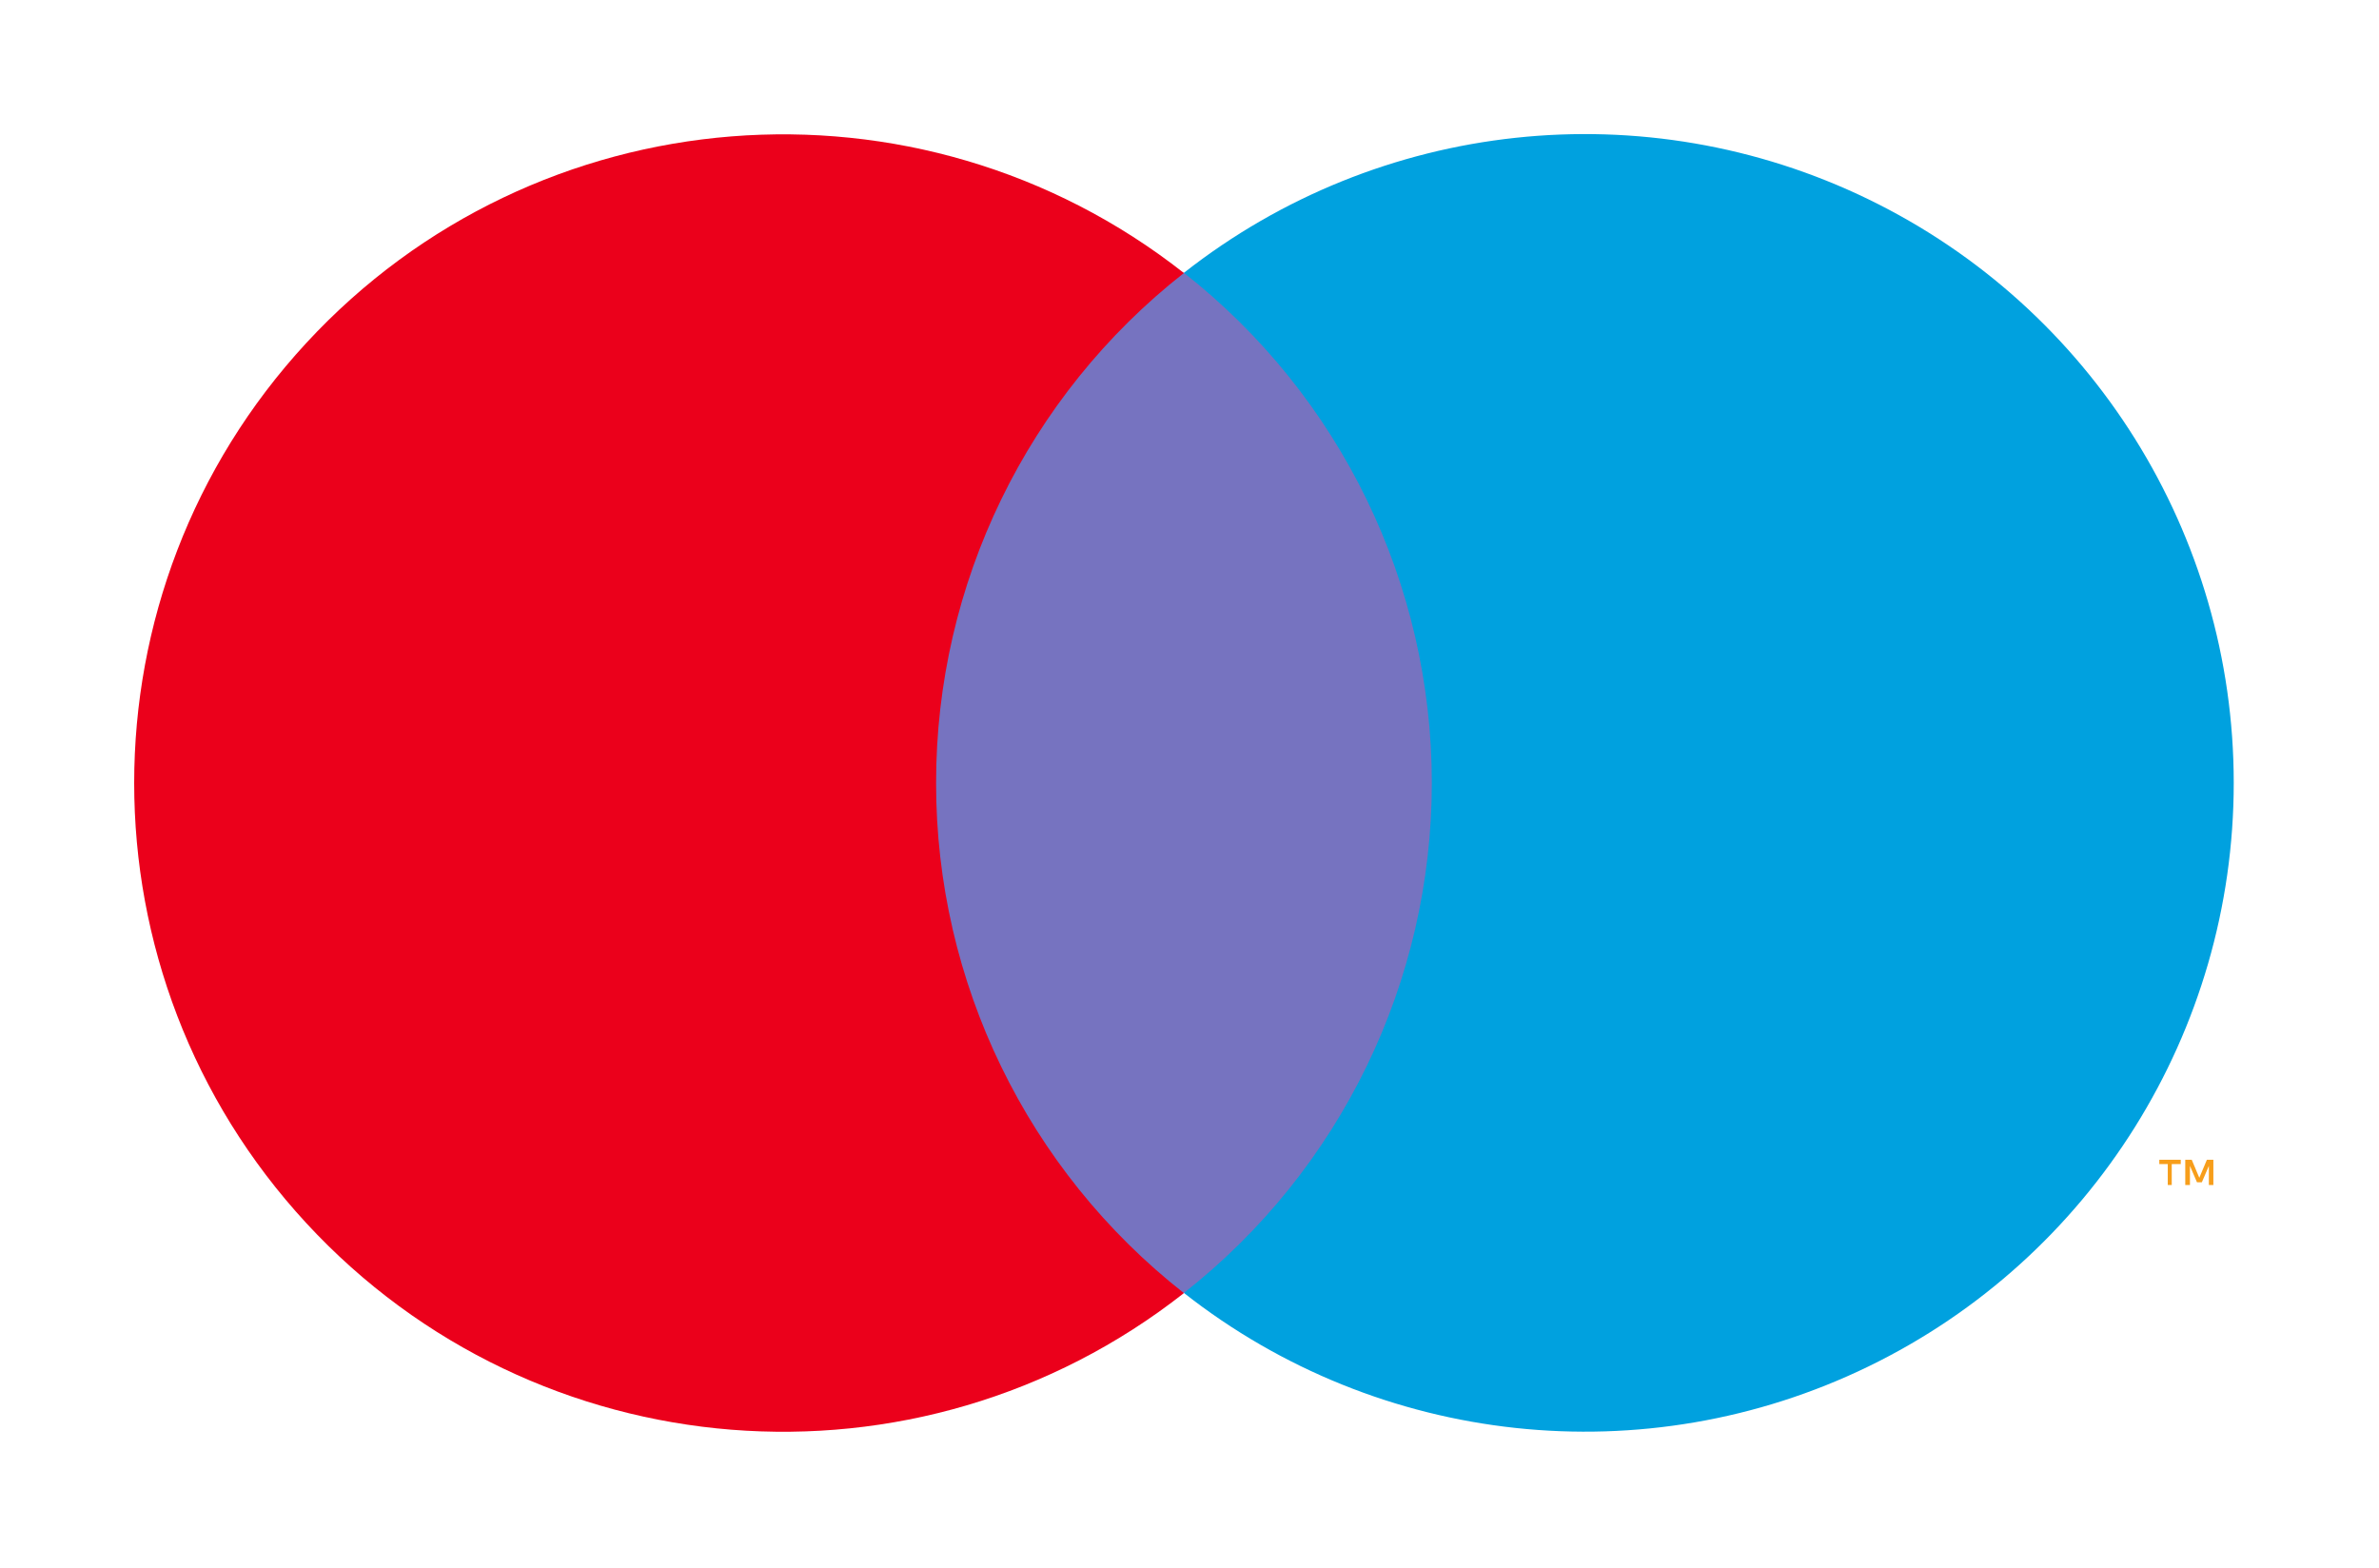
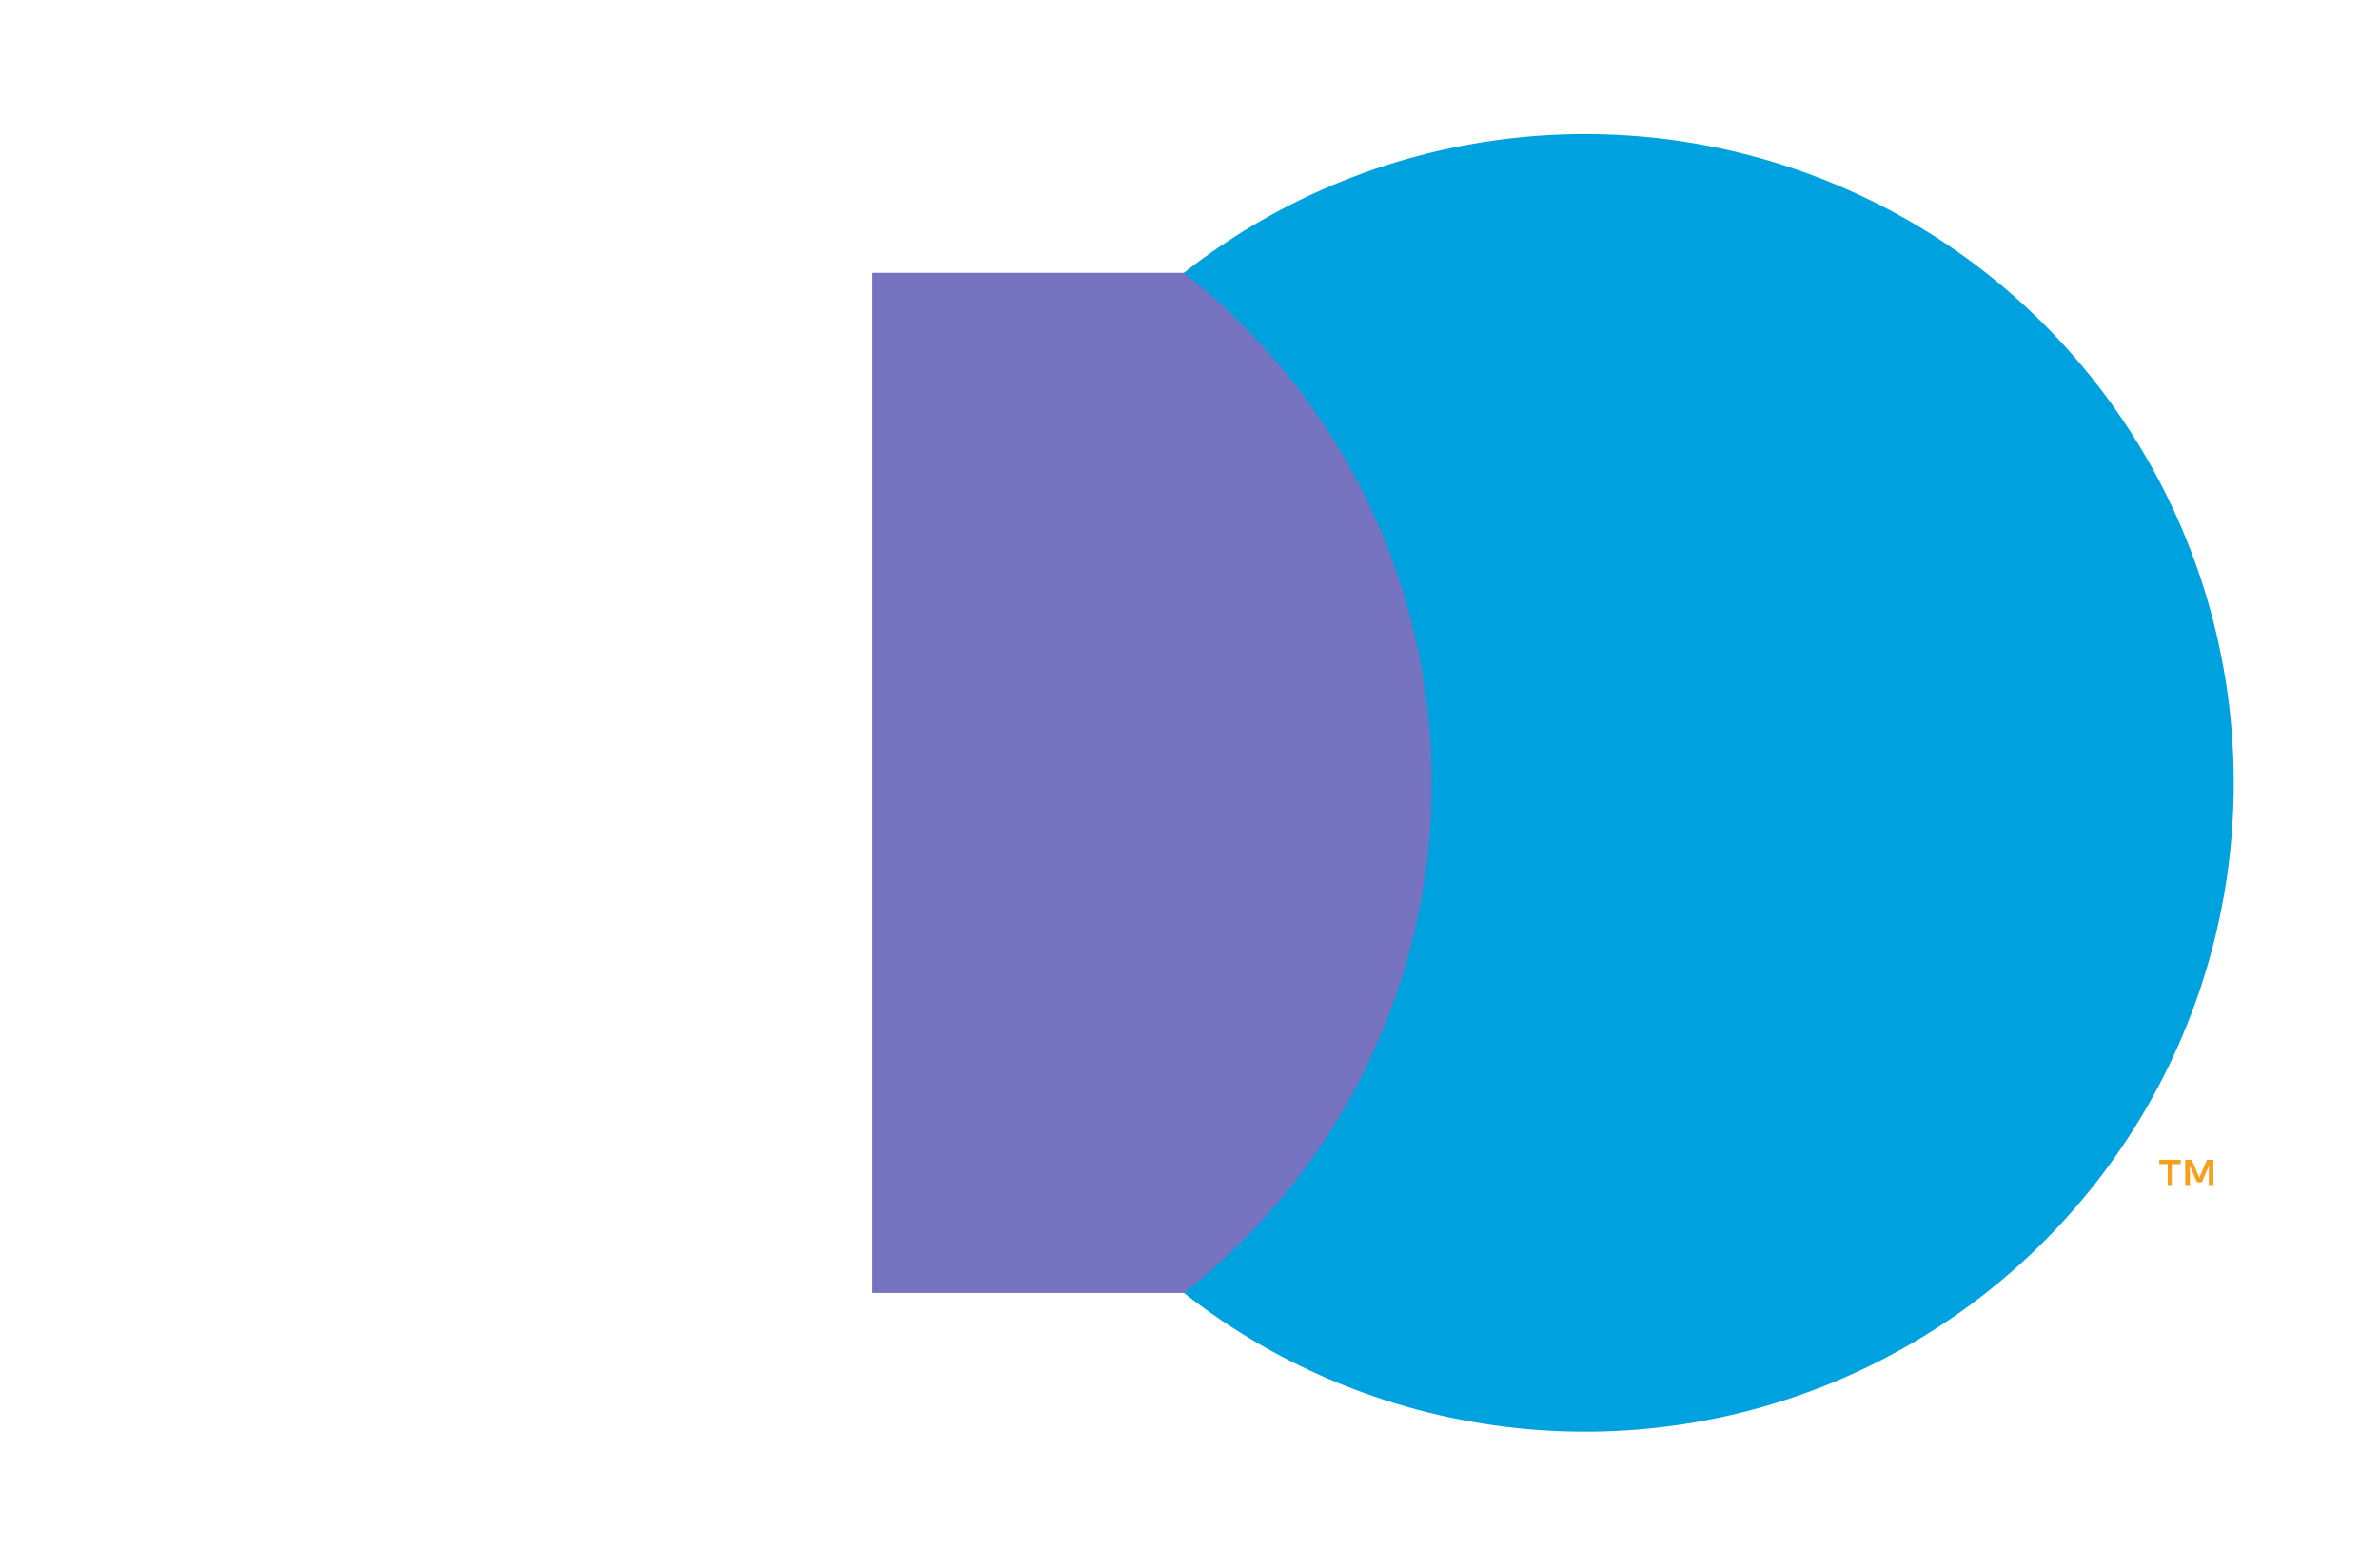
<svg xmlns="http://www.w3.org/2000/svg" height="87" viewBox="0 0 132 87" width="132">
  <g fill="none" fill-rule="evenodd">
-     <path d="m0 0h131.39v86.9h-131.39z" fill="#fff" opacity="0" />
    <path d="m48.37 15.14h34.66v56.61h-34.66z" fill="#7673c0" />
-     <path d="m51.94 43.45c-.009-11.045 5.062-21.481 13.75-28.3-14.76-11.6-35.956-9.91-48.693 3.881-12.736 13.792-12.736 35.055 0 48.847 12.736 13.792 33.932 15.481 48.693 3.881-8.691-6.822-13.762-17.261-13.75-28.31z" fill="#eb001b" />
    <path d="m120.5 65.76v-1.16h.5v-.24h-1.19v.24h.47v1.16zm2.31 0v-1.4h-.36l-.42 1-.42-1h-.36v1.4h.26v-1.06l.39.91h.27l.39-.91v1.06z" fill="#f79e1b" fill-rule="nonzero" />
    <path d="m123.94 43.45c-0 13.783-7.871 26.357-20.268 32.38-12.398 6.023-27.146 4.439-37.982-4.08 8.685-6.825 13.755-17.259 13.755-28.305s-5.071-21.48-13.755-28.305c10.836-8.519 25.584-10.103 37.982-4.08 12.398 6.023 20.268 18.597 20.268 32.38z" fill="#00a1df" />
  </g>
</svg>